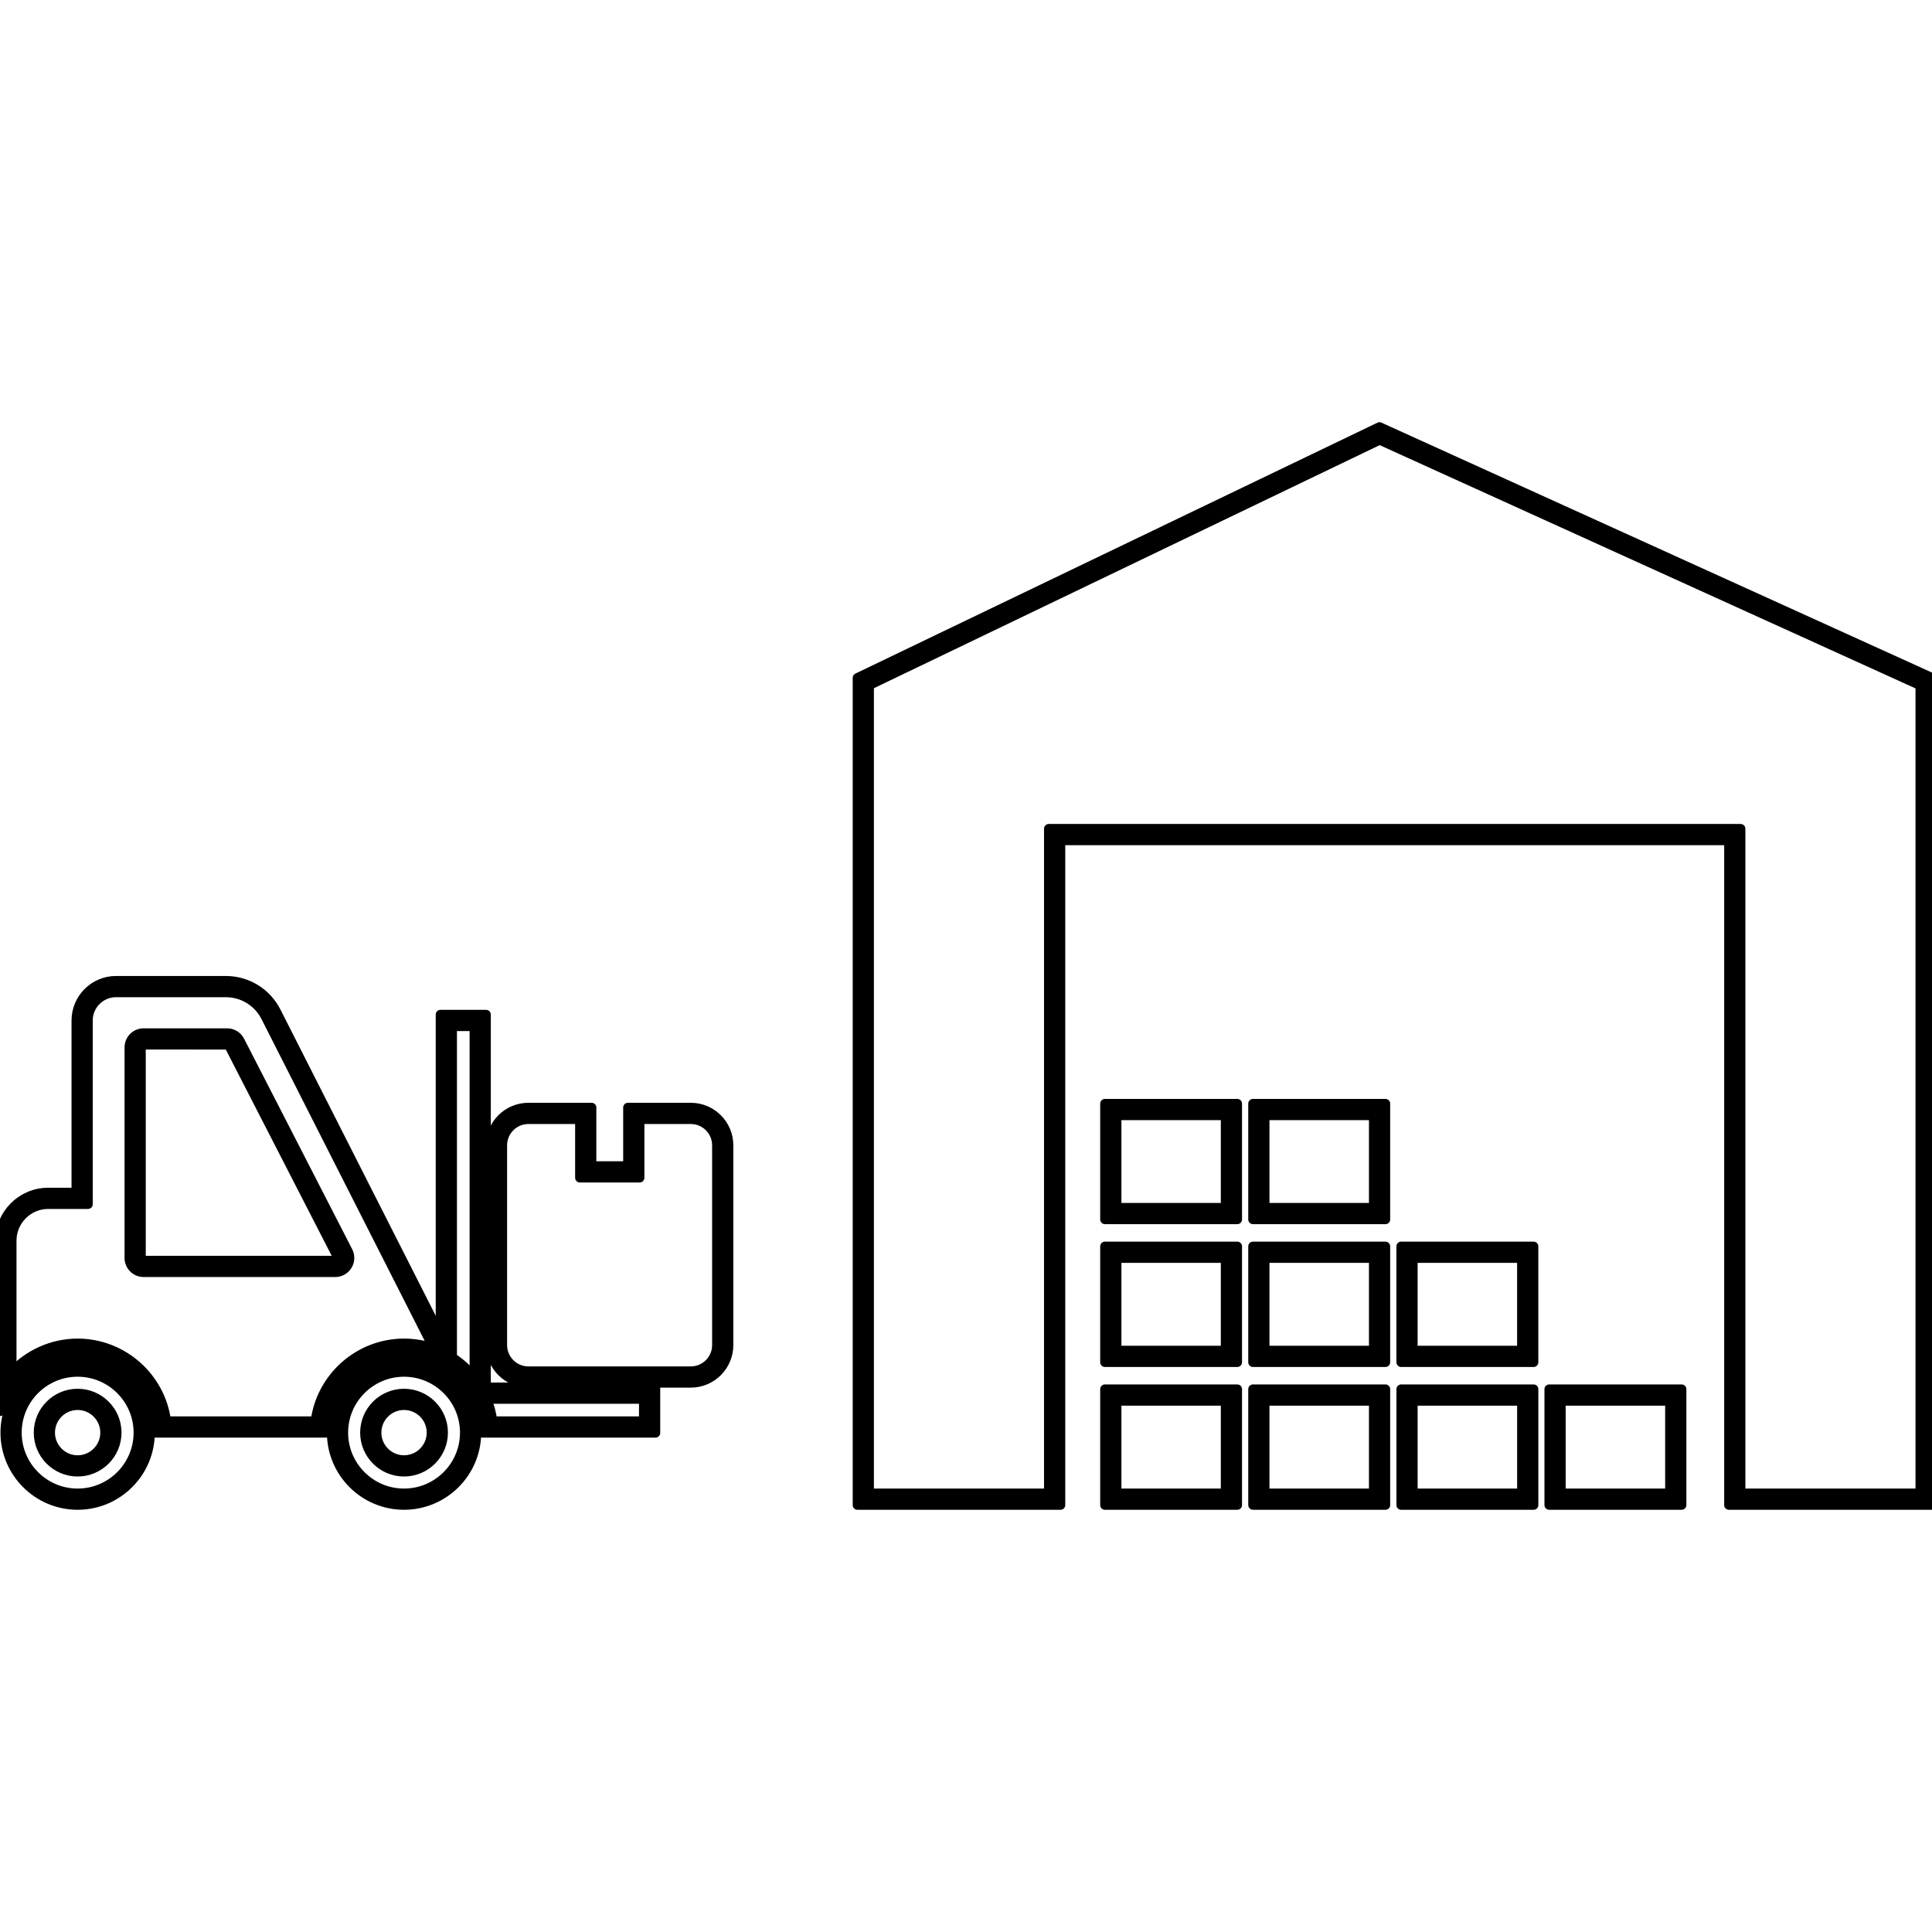
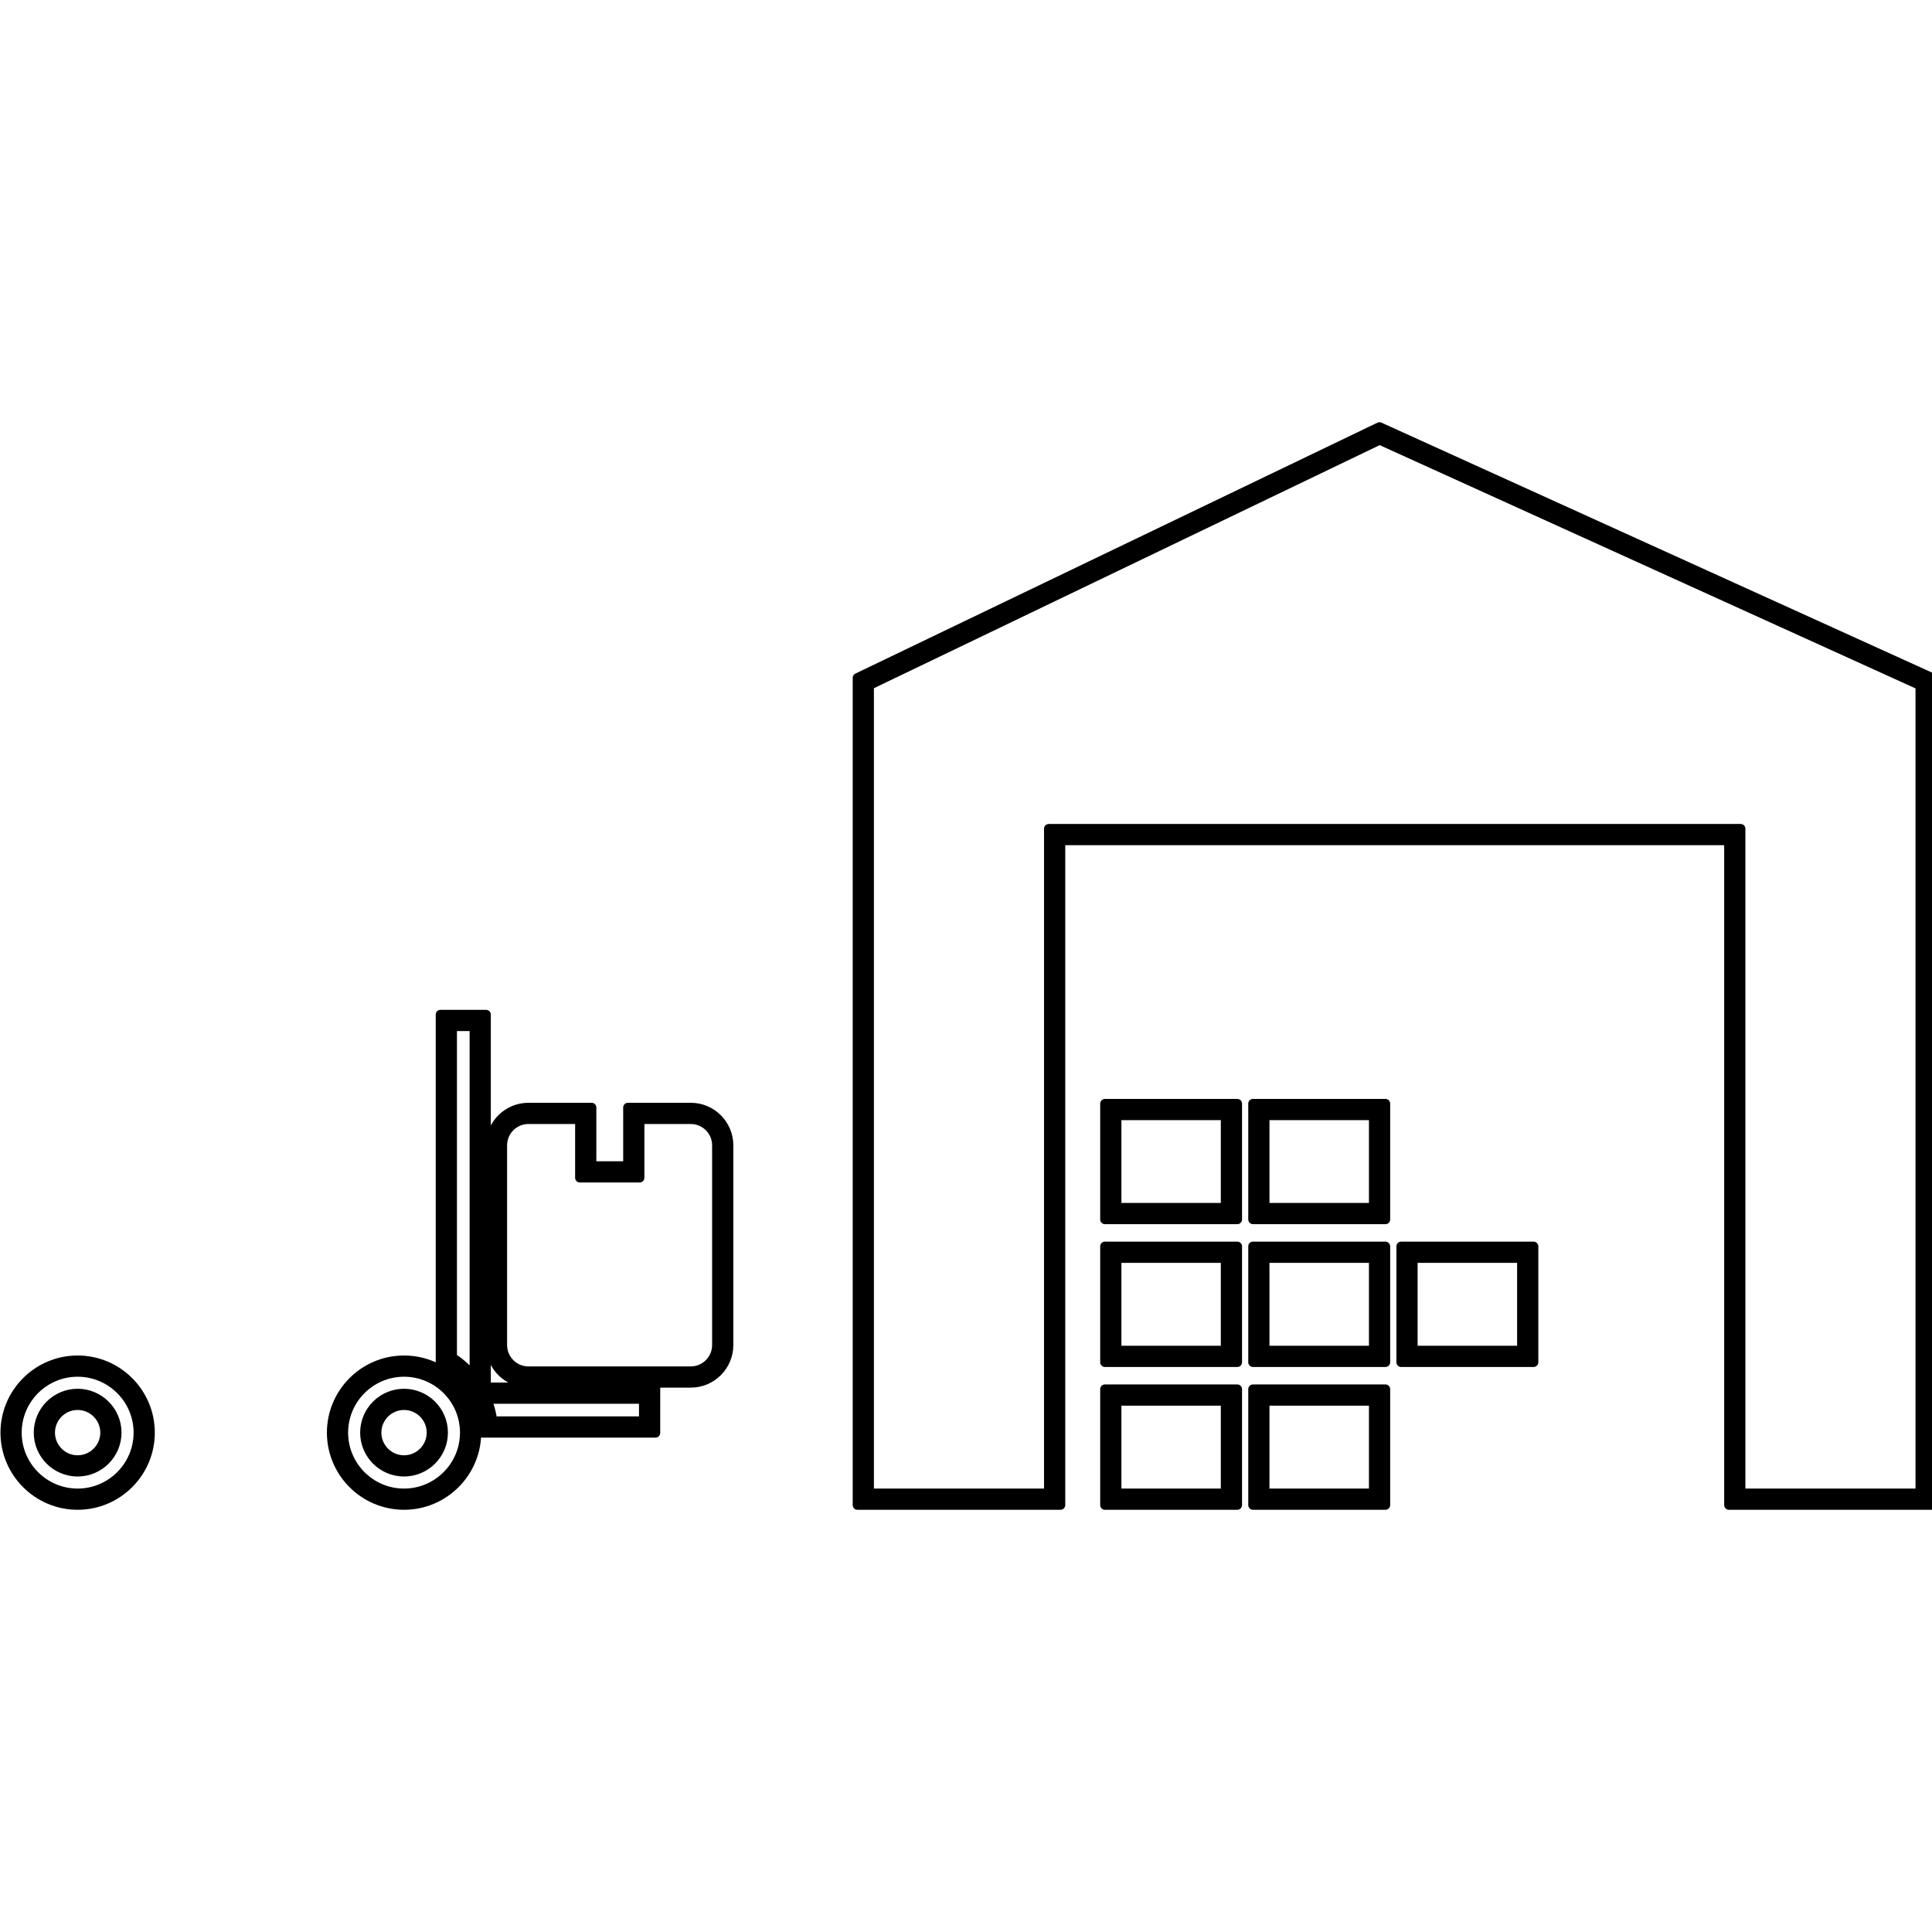
<svg xmlns="http://www.w3.org/2000/svg" version="1.1" id="Calque_1" x="0px" y="0px" width="512px" height="512px" viewBox="0 0 512 512" enable-background="new 0 0 512 512" xml:space="preserve">
  <g>
    <path d="M512.002,398.858h-53.827V222.734H281.053V398.86h-53.827V179.638L365.58,113.14l0.664,0.302l145.758,66.172V398.858z    M461.298,395.735h47.581v-214.11l-143.262-65.039l-135.27,65.015v214.134h47.581V219.612h183.368L461.298,395.735L461.298,395.735   z" stroke="#000000" stroke-linecap="round" stroke-linejoin="round" stroke-width="2.5" />
    <path d="M367.16,398.858h-35.11V368.14h35.11V398.858L367.16,398.858z M335.173,395.735h28.864v-24.473h-28.864V395.735z" stroke="#000000" stroke-linecap="round" stroke-linejoin="round" stroke-width="2.5" />
-     <path d="M406.428,398.858h-35.112V368.14h35.112V398.858z M374.438,395.735h28.866v-24.473h-28.866V395.735z" stroke="#000000" stroke-linecap="round" stroke-linejoin="round" stroke-width="2.5" />
    <path d="M327.901,398.858h-35.088V368.14h35.088V398.858z M295.937,395.735h28.842v-24.473h-28.842V395.735z" stroke="#000000" stroke-linecap="round" stroke-linejoin="round" stroke-width="2.5" />
    <path d="M367.16,361.015h-35.11v-30.722h35.11V361.015L367.16,361.015z M335.173,357.892h28.864v-24.476h-28.864V357.892z" stroke="#000000" stroke-linecap="round" stroke-linejoin="round" stroke-width="2.5" />
    <path d="M327.901,361.015h-35.088v-30.722h35.088V361.015z M295.937,357.892h28.842v-24.476h-28.842V357.892z" stroke="#000000" stroke-linecap="round" stroke-linejoin="round" stroke-width="2.5" />
    <path d="M406.422,361.015H371.31v-30.722h35.112V361.015z M374.433,357.892h28.866v-24.476h-28.866V357.892z" stroke="#000000" stroke-linecap="round" stroke-linejoin="round" stroke-width="2.5" />
    <path d="M367.16,323.164h-35.11v-30.689h35.11V323.164L367.16,323.164z M335.173,320.041h28.864v-24.443h-28.864V320.041z" stroke="#000000" stroke-linecap="round" stroke-linejoin="round" stroke-width="2.5" />
    <path d="M327.901,323.164h-35.088v-30.689h35.088V323.164z M295.937,320.041h28.842v-24.443h-28.842V320.041z" stroke="#000000" stroke-linecap="round" stroke-linejoin="round" stroke-width="2.5" />
-     <path d="M445.656,398.858h-35.11V368.14h35.11V398.858z M413.669,395.735h28.864v-24.473h-28.864V395.735z" stroke="#000000" stroke-linecap="round" stroke-linejoin="round" stroke-width="2.5" />
-     <path d="M86.454,379.735H41.205l-0.101-1.455c-0.733-10.747-9.755-19.169-20.536-19.169c-7.308,0-13.911,3.76-17.667,10.055   L0,374.032v-45.243c0-7.047,5.734-12.779,12.785-12.779h7.421v-45.574c0-5.813,4.728-10.541,10.538-10.541h29.078   c5.696,0,10.831,3.156,13.398,8.238l46.624,91.939v3.271l-2.356-1.396c-3.138-1.854-6.735-2.838-10.404-2.838   c-10.778,0-19.796,8.422-20.53,19.171L86.454,379.735z M44.077,376.612h39.505c1.525-11.678,11.579-20.624,23.502-20.624   c2.694,0,5.357,0.461,7.873,1.348l-44.521-87.793c-2.034-4.025-6.101-6.525-10.611-6.525h-29.08c-4.089,0-7.415,3.328-7.415,7.418   v48.697H12.785c-5.328,0-9.662,4.332-9.662,9.656v34.889c4.443-4.826,10.786-7.689,17.445-7.689   C32.495,355.988,42.551,364.935,44.077,376.612z M88.832,337.176H38.056c-2.096,0-3.801-1.707-3.801-3.807v-55.797   c0-2.101,1.705-3.808,3.801-3.808h22.118c1.423,0,2.718,0.783,3.381,2.043l28.665,55.815c0.611,1.203,0.556,2.601-0.144,3.74   C91.379,336.498,90.167,337.176,88.832,337.176z M38.056,276.889c-0.38,0-0.678,0.301-0.678,0.684v55.797   c0,0.383,0.298,0.685,0.678,0.685h50.776c0.334,0,0.508-0.201,0.582-0.322c0.061-0.1,0.186-0.364,0.022-0.686l-28.653-55.798   c-0.114-0.217-0.351-0.358-0.609-0.358L38.056,276.889L38.056,276.889z" stroke="#000000" stroke-linecap="round" stroke-linejoin="round" stroke-width="2.5" />
    <path d="M20.569,398.858c-10.584,0-19.193-8.611-19.193-19.195c0-10.581,8.609-19.19,19.193-19.19   c10.593,0,19.209,8.609,19.209,19.19C39.778,390.247,31.161,398.858,20.569,398.858z M20.569,363.596   c-8.86,0-16.07,7.207-16.07,16.067c0,8.861,7.21,16.072,16.07,16.072c8.87,0,16.086-7.211,16.086-16.072   C36.655,370.803,29.439,363.596,20.569,363.596z M20.569,390.038c-5.72,0-10.373-4.653-10.373-10.375   c0-5.723,4.653-10.376,10.373-10.376c5.726,0,10.383,4.653,10.383,10.376C30.951,385.385,26.294,390.038,20.569,390.038z    M20.569,372.409c-3.998,0-7.25,3.254-7.25,7.254c0,3.998,3.252,7.252,7.25,7.252c4.003,0,7.26-3.254,7.26-7.252   C27.828,375.663,24.572,372.409,20.569,372.409z" stroke="#000000" stroke-linecap="round" stroke-linejoin="round" stroke-width="2.5" />
    <path d="M173.715,379.735h-46.056l-0.098-1.457c-0.449-6.75-4.215-12.848-10.073-16.309l-0.767-0.455v-92.644h12.099v98.763h44.895   V379.735z M130.536,376.612h40.056v-5.854h-41.599C129.751,372.618,130.273,374.583,130.536,376.612z M119.846,359.754   c2.264,1.455,4.234,3.264,5.854,5.326v-93.084h-5.854V359.754z" stroke="#000000" stroke-linecap="round" stroke-linejoin="round" stroke-width="2.5" />
    <path d="M107.071,398.858c-10.58,0-19.189-8.611-19.189-19.195c0-10.581,8.609-19.19,19.189-19.19   c10.59,0,19.203,8.609,19.203,19.19C126.274,390.247,117.66,398.858,107.071,398.858z M107.071,363.596   c-8.858,0-16.066,7.207-16.066,16.067c0,8.861,7.208,16.072,16.066,16.072c8.867,0,16.08-7.211,16.08-16.072   C123.151,370.803,115.938,363.596,107.071,363.596z M107.071,390.038c-5.721,0-10.376-4.653-10.376-10.375   c0-5.723,4.655-10.376,10.376-10.376c5.727,0,10.384,4.653,10.384,10.376C117.454,385.385,112.797,390.038,107.071,390.038z    M107.071,372.409c-3.999,0-7.253,3.254-7.253,7.254c0,3.998,3.254,7.252,7.253,7.252c4.004,0,7.261-3.254,7.261-7.252   C114.331,375.663,111.074,372.409,107.071,372.409z" stroke="#000000" stroke-linecap="round" stroke-linejoin="round" stroke-width="2.5" />
    <path d="M183.066,366.486h-43.032c-5.524,0-10.02-4.5-10.02-10.033v-52.926c0-5.529,4.494-10.027,10.02-10.027h16.754v15.494h9.613   V293.5h16.665c5.528,0,10.025,4.498,10.025,10.027v52.926C193.092,361.986,188.595,366.486,183.066,366.486z M140.033,296.623   c-3.803,0-6.896,3.098-6.896,6.904v52.926c0,3.811,3.094,6.91,6.896,6.91h43.032c3.807,0,6.902-3.101,6.902-6.91v-52.926   c0-3.808-3.097-6.904-6.902-6.904h-13.542v15.494h-15.859v-15.494H140.033z" stroke="#000000" stroke-linecap="round" stroke-linejoin="round" stroke-width="2.5" />
  </g>
</svg>